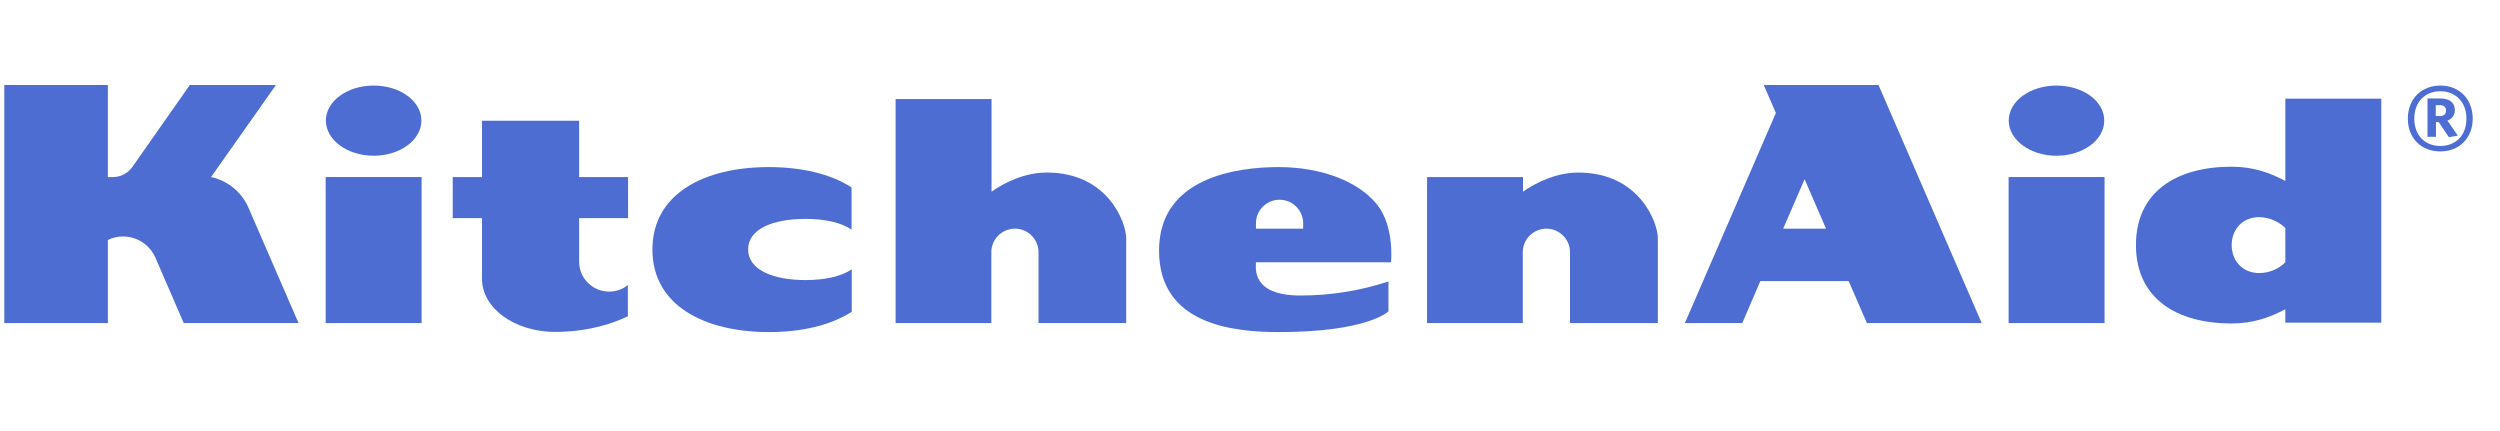
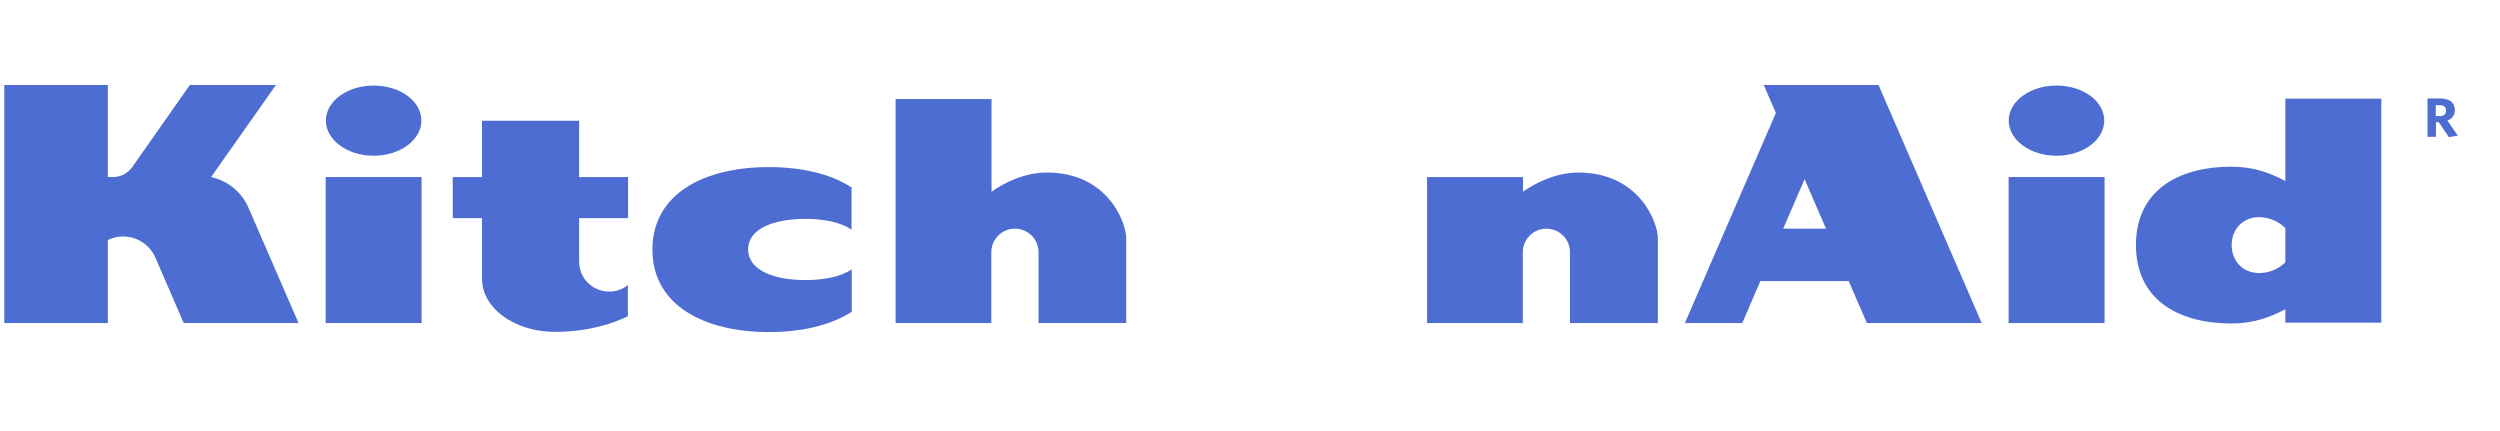
<svg xmlns="http://www.w3.org/2000/svg" width="174" height="30" viewBox="0 0 174 30" fill="none">
  <g clip-path="url(#clip0_10910_999)">
    <path d="M42.401 20.296C41.251 20.296 40.307 19.371 40.307 18.214V15.18H43.714V12.323H40.307V8.404H33.548V12.323H31.51V15.18H33.548V19.276V19.412C33.548 21.453 35.82 23.099 38.624 23.099C41.046 23.099 42.784 22.459 43.7 22.011V19.834C43.345 20.133 42.879 20.296 42.401 20.296Z" fill="#4D6DD3" />
    <path d="M29.343 12.322H22.666V22.486H29.343V12.322Z" fill="#4D6DD3" />
-     <path d="M26.004 10.84C27.838 10.84 29.329 9.751 29.329 8.391C29.329 7.03 27.838 5.955 26.004 5.955C24.171 5.955 22.68 7.044 22.68 8.391C22.68 9.738 24.171 10.84 26.004 10.84Z" fill="#4D6DD3" />
-     <path d="M87.415 18.255H96.815C96.815 18.255 97.075 15.806 95.857 14.255C94.543 12.595 91.903 11.629 89.002 11.629C86.102 11.629 80.67 12.336 80.67 17.439C80.67 22.541 85.719 23.113 88.989 23.113C95.214 23.113 96.637 21.67 96.637 21.67V19.588C94.666 20.242 92.6 20.568 90.521 20.568C87.073 20.568 87.415 18.636 87.415 18.255ZM87.415 15.874V15.534C87.415 14.636 88.154 13.901 89.057 13.901C89.96 13.901 90.699 14.636 90.699 15.534V15.888V15.915H87.415V15.874Z" fill="#4D6DD3" />
+     <path d="M26.004 10.84C27.838 10.84 29.329 9.751 29.329 8.391C29.329 7.03 27.838 5.955 26.004 5.955C24.171 5.955 22.68 7.044 22.68 8.391C22.68 9.738 24.171 10.84 26.004 10.84" fill="#4D6DD3" />
    <path d="M72.855 12.008C71.323 12.008 69.886 12.716 69.011 13.342V6.893H62.334V22.485H68.997V17.546C68.997 16.648 69.736 15.914 70.639 15.914C71.542 15.914 72.281 16.648 72.281 17.546C72.281 17.546 72.281 17.546 72.281 17.56V22.485H78.383V16.58C78.383 15.505 77.124 12.008 72.855 12.008Z" fill="#4D6DD3" />
    <path d="M109.846 12.01C108.313 12.01 106.877 12.717 106.001 13.343V12.323H99.324V22.486H105.987V17.547C105.987 16.649 106.726 15.915 107.629 15.915C108.532 15.915 109.271 16.649 109.271 17.547C109.271 17.547 109.271 17.547 109.271 17.561V22.486H115.387V16.581C115.387 15.507 114.114 12.01 109.846 12.01Z" fill="#4D6DD3" />
    <path d="M146.476 12.322H139.799V22.486H146.476V12.322Z" fill="#4D6DD3" />
    <path d="M143.131 10.84C144.965 10.84 146.456 9.751 146.456 8.391C146.456 7.03 144.965 5.955 143.131 5.955C141.298 5.955 139.807 7.044 139.807 8.391C139.807 9.738 141.298 10.84 143.131 10.84Z" fill="#4D6DD3" />
    <path d="M129.937 22.486H137.927L130.744 5.914H122.754L123.602 7.86L117.268 22.486H121.263L122.521 19.561H128.665L129.937 22.486ZM124.109 15.915L125.6 12.472L127.091 15.915H124.109Z" fill="#4D6DD3" />
    <path d="M17.318 14.513C16.852 13.398 15.881 12.581 14.691 12.323L19.206 5.914H13.213L9.177 11.669C8.862 12.078 8.383 12.323 7.863 12.323C7.686 12.323 7.562 12.336 7.508 12.323V5.914H-0.291V22.486H7.508V16.704C7.836 16.541 8.192 16.459 8.561 16.459C9.56 16.459 10.449 17.058 10.832 17.969L12.789 22.486H20.779L17.318 14.513Z" fill="#4D6DD3" />
    <path d="M56.066 19.493C53.864 19.493 52.071 18.813 52.071 17.357C52.071 15.901 53.864 15.235 56.066 15.235C57.38 15.235 58.543 15.479 59.268 15.983V13.044C57.79 12.091 55.765 11.629 53.508 11.629C49.034 11.629 45.408 13.466 45.408 17.371C45.408 21.276 49.048 23.113 53.522 23.113C55.765 23.113 57.804 22.65 59.282 21.698V18.745C58.543 19.248 57.38 19.493 56.066 19.493Z" fill="#4D6DD3" />
    <path d="M159.06 6.867V12.595C158.007 12.037 156.844 11.602 155.325 11.602C151.467 11.602 148.662 13.357 148.662 17.058C148.662 20.759 151.467 22.514 155.325 22.514C156.844 22.514 158.007 22.079 159.06 21.521V22.46H165.737V6.867H159.06ZM157.241 19.004C156.064 19.004 155.325 18.133 155.325 17.058C155.325 15.983 156.064 15.113 157.241 15.113C157.925 15.126 158.581 15.398 159.06 15.874V18.256C158.581 18.732 157.925 19.004 157.241 19.004Z" fill="#4D6DD3" />
    <path d="M170.857 7.656C170.857 7.139 170.474 6.854 169.872 6.854H168.955V9.52H169.543V8.5H169.735L170.446 9.548L171.062 9.439L170.337 8.391C170.665 8.282 170.871 7.983 170.857 7.656ZM169.803 8.078H169.53V7.316H169.803C170.091 7.316 170.241 7.452 170.241 7.683C170.255 7.956 170.091 8.078 169.803 8.078Z" fill="#4D6DD3" />
-     <path d="M169.843 5.955C168.53 5.955 167.586 6.894 167.586 8.255C167.586 9.615 168.516 10.54 169.843 10.54C171.157 10.54 172.101 9.615 172.101 8.255C172.101 6.894 171.171 5.955 169.843 5.955ZM169.843 10.159C168.831 10.159 168.037 9.479 168.037 8.255C168.037 7.03 168.845 6.35 169.843 6.35C170.842 6.35 171.663 7.03 171.663 8.255C171.663 9.479 170.87 10.159 169.843 10.159Z" fill="#4D6DD3" />
  </g>
  <defs>
    <clipPath id="clip0_10910_999">
      <rect width="173" height="28.91" fill="white" transform="translate(0.299 0.443)" />
    </clipPath>
  </defs>
</svg>